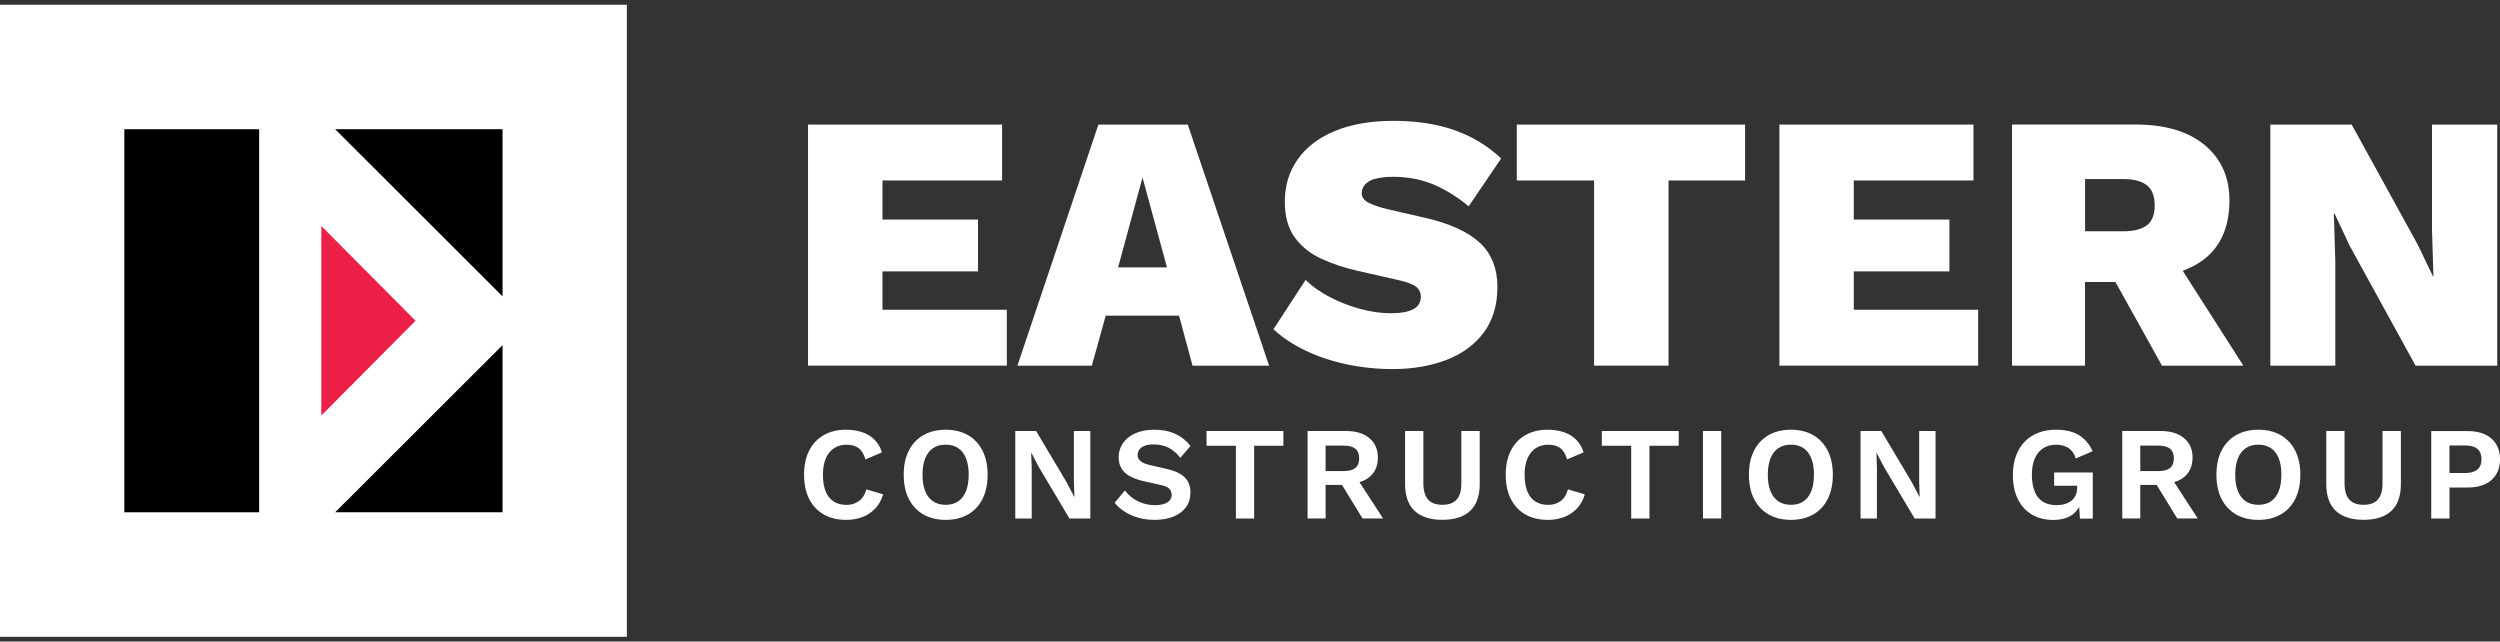
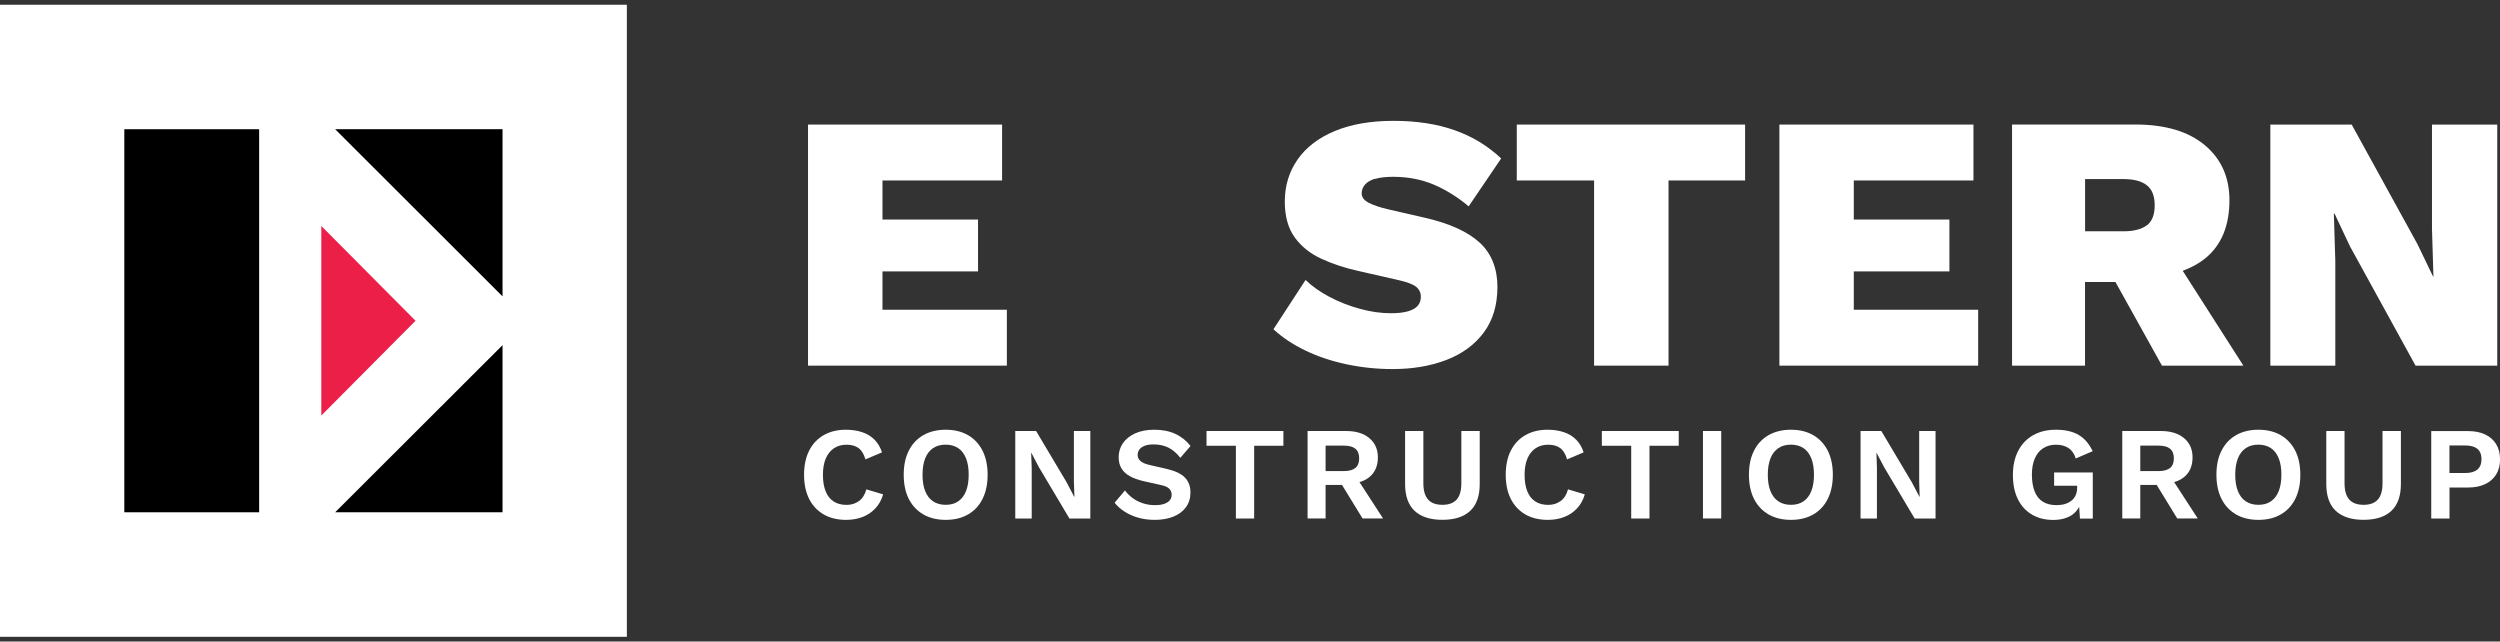
<svg xmlns="http://www.w3.org/2000/svg" width="265" height="68" viewBox="0 0 265 68" fill="none">
  <rect x="0" y="0" width="265" height="68" fill="#333333" stroke="none" />
  <g clip-path="url(#clip0_8239_202)">
    <g clip-path="url(#clip1_8239_202)">
      <path d="M66.447 67.5V0.5L7.62939e-06 0.5V67.5H66.447Z" fill="white" />
      <path d="M27.47 13.698H13.178V54.302H27.47V13.698Z" fill="black" />
      <path d="M34.059 23.953V44.047L44.046 34L34.059 23.953Z" fill="#EB1F48" />
      <path d="M35.528 13.698L53.269 31.414V13.698H35.528Z" fill="black" />
      <path d="M53.269 54.302V36.586L35.528 54.302H53.269Z" fill="black" />
      <path d="M93.542 28.769H103.671V23.272H93.542V19.13H106.221V13.205H85.651V38.758H106.726V32.833H93.542V28.769Z" fill="white" />
-       <path d="M125.904 13.205H116.429L107.846 38.764H115.736L117.205 33.462H124.979L126.409 38.764H134.526L125.904 13.205ZM118.519 28.341L121.108 18.812L123.697 28.341H118.513H118.519Z" fill="white" />
      <path d="M145.736 18.974C146.228 18.819 146.869 18.741 147.672 18.741C149.245 18.741 150.681 19.02 151.982 19.571C153.283 20.128 154.513 20.893 155.678 21.872L159.122 16.796C157.704 15.454 156.054 14.456 154.17 13.795C152.287 13.134 150.138 12.81 147.711 12.81C145.283 12.81 143.212 13.173 141.484 13.892C139.756 14.612 138.442 15.623 137.542 16.913C136.642 18.203 136.189 19.687 136.189 21.366C136.189 22.941 136.545 24.212 137.251 25.178C137.956 26.144 138.908 26.902 140.092 27.44C141.277 27.985 142.565 28.406 143.956 28.717L148.209 29.683C149.135 29.89 149.769 30.13 150.105 30.396C150.442 30.668 150.61 31.025 150.61 31.459C150.61 31.822 150.507 32.133 150.3 32.386C150.092 32.645 149.749 32.846 149.277 32.989C148.798 33.131 148.19 33.203 147.439 33.203C146.384 33.203 145.283 33.047 144.151 32.736C143.018 32.425 141.943 32.01 140.94 31.478C139.937 30.947 139.083 30.351 138.39 29.676L134.985 34.901C135.937 35.783 137.076 36.535 138.39 37.163C139.704 37.799 141.154 38.278 142.74 38.615C144.325 38.952 145.956 39.121 147.633 39.121C149.743 39.121 151.639 38.797 153.316 38.155C154.992 37.513 156.313 36.541 157.277 35.251C158.241 33.961 158.727 32.347 158.727 30.409C158.727 28.471 158.093 26.85 156.83 25.703C155.568 24.555 153.646 23.68 151.07 23.09L147.206 22.202C146.306 21.995 145.6 21.762 145.096 21.502C144.591 21.243 144.338 20.906 144.338 20.498C144.338 20.16 144.448 19.856 144.668 19.59C144.889 19.324 145.244 19.104 145.73 18.948L145.736 18.974Z" fill="white" />
      <path d="M91.05 53.109C90.681 53.382 90.241 53.518 89.736 53.518C89.192 53.518 88.733 53.395 88.364 53.155C87.988 52.909 87.703 52.552 87.516 52.072C87.322 51.593 87.231 51.016 87.231 50.329C87.231 49.642 87.334 49.052 87.541 48.578C87.749 48.105 88.04 47.749 88.415 47.502C88.791 47.256 89.237 47.139 89.742 47.139C90.247 47.139 90.674 47.256 91.004 47.496C91.334 47.736 91.574 48.138 91.736 48.695L93.49 47.95C93.322 47.418 93.056 46.971 92.7 46.608C92.338 46.245 91.904 45.979 91.386 45.811C90.868 45.636 90.299 45.551 89.658 45.551C88.758 45.551 87.975 45.746 87.308 46.128C86.642 46.511 86.124 47.062 85.768 47.775C85.406 48.488 85.231 49.337 85.231 50.329C85.231 51.32 85.412 52.176 85.768 52.883C86.13 53.596 86.642 54.14 87.308 54.529C87.975 54.912 88.771 55.106 89.684 55.106C90.312 55.106 90.888 55.009 91.412 54.808C91.936 54.613 92.389 54.309 92.771 53.907C93.153 53.505 93.438 53.006 93.613 52.403L91.833 51.871C91.684 52.422 91.425 52.837 91.056 53.109H91.05Z" fill="white" />
      <path d="M102.616 46.128C101.949 45.746 101.16 45.551 100.247 45.551C99.335 45.551 98.538 45.746 97.872 46.128C97.205 46.511 96.687 47.062 96.331 47.775C95.969 48.488 95.794 49.337 95.794 50.329C95.794 51.32 95.975 52.176 96.331 52.883C96.694 53.596 97.205 54.14 97.872 54.529C98.538 54.912 99.335 55.106 100.247 55.106C101.16 55.106 101.956 54.912 102.616 54.529C103.283 54.147 103.794 53.596 104.15 52.883C104.506 52.17 104.687 51.32 104.687 50.329C104.687 49.337 104.506 48.481 104.15 47.775C103.788 47.062 103.276 46.517 102.616 46.128ZM102.396 52.066C102.202 52.546 101.924 52.902 101.561 53.148C101.199 53.395 100.758 53.511 100.241 53.511C99.723 53.511 99.283 53.388 98.914 53.148C98.545 52.902 98.267 52.546 98.072 52.066C97.878 51.586 97.788 51.009 97.788 50.322C97.788 49.635 97.885 49.058 98.072 48.578C98.267 48.099 98.545 47.742 98.914 47.496C99.283 47.25 99.723 47.133 100.241 47.133C100.758 47.133 101.192 47.256 101.561 47.496C101.93 47.736 102.202 48.099 102.396 48.578C102.59 49.058 102.681 49.635 102.681 50.322C102.681 51.009 102.584 51.586 102.396 52.066Z" fill="white" />
      <path d="M113.833 51.055L113.891 52.656H113.865L113.063 51.126L109.827 45.687H107.619V54.963H109.361V49.596L109.302 47.995H109.322L110.118 49.512L113.361 54.963H115.574V45.687H113.833V51.055Z" fill="white" />
      <path d="M121.302 47.263C121.561 47.159 121.885 47.107 122.28 47.107C122.875 47.107 123.406 47.224 123.859 47.451C124.312 47.677 124.733 48.04 125.115 48.527L126.196 47.276C125.749 46.705 125.205 46.271 124.571 45.986C123.937 45.694 123.199 45.551 122.357 45.551C121.561 45.551 120.882 45.681 120.319 45.94C119.756 46.2 119.322 46.55 119.024 46.984C118.726 47.418 118.577 47.917 118.577 48.475C118.577 48.935 118.681 49.33 118.882 49.661C119.082 49.992 119.38 50.264 119.768 50.478C120.157 50.692 120.623 50.86 121.167 50.99L123.044 51.411C123.484 51.502 123.788 51.638 123.95 51.813C124.112 51.988 124.196 52.196 124.196 52.435C124.196 52.675 124.131 52.87 123.995 53.032C123.859 53.194 123.658 53.323 123.393 53.414C123.128 53.505 122.804 53.544 122.416 53.544C121.969 53.544 121.535 53.479 121.134 53.343C120.726 53.207 120.364 53.025 120.047 52.785C119.73 52.552 119.464 52.286 119.244 51.988L118.15 53.291C118.429 53.648 118.785 53.959 119.205 54.231C119.626 54.503 120.105 54.717 120.642 54.873C121.179 55.028 121.768 55.106 122.416 55.106C123.154 55.106 123.807 54.989 124.377 54.763C124.947 54.536 125.393 54.199 125.71 53.764C126.027 53.33 126.189 52.805 126.189 52.196C126.189 51.547 125.989 51.022 125.594 50.614C125.199 50.206 124.539 49.901 123.62 49.693L121.898 49.298C121.419 49.188 121.082 49.045 120.888 48.87C120.694 48.695 120.59 48.481 120.59 48.228C120.59 48.021 120.649 47.833 120.765 47.664C120.882 47.496 121.069 47.36 121.328 47.256L121.302 47.263Z" fill="white" />
      <path d="M127.892 47.25H131.005V54.963H132.94V47.25H136.04V45.687H127.892V47.25Z" fill="white" />
      <path d="M145.154 50.569C145.749 50.089 146.054 49.389 146.054 48.481C146.054 47.632 145.756 46.951 145.154 46.446C144.552 45.94 143.73 45.687 142.688 45.687H138.604V54.957H140.513V51.405H142.254L144.429 54.957H146.604L144.105 51.106C144.513 50.983 144.863 50.808 145.16 50.569H145.154ZM140.513 47.237H142.461C143.005 47.237 143.406 47.347 143.672 47.567C143.937 47.788 144.073 48.125 144.073 48.585C144.073 49.045 143.937 49.382 143.672 49.603C143.406 49.823 142.999 49.933 142.461 49.933H140.513V47.237Z" fill="white" />
      <path d="M154.902 51.223C154.902 52.001 154.74 52.578 154.41 52.947C154.08 53.323 153.575 53.511 152.895 53.511C152.215 53.511 151.704 53.323 151.374 52.947C151.044 52.572 150.876 51.995 150.876 51.223V45.687H148.94V51.307C148.94 52.572 149.277 53.518 149.95 54.153C150.623 54.782 151.607 55.1 152.895 55.1C154.183 55.1 155.167 54.782 155.84 54.153C156.513 53.518 156.85 52.572 156.85 51.307V45.687H154.902V51.223Z" fill="white" />
      <path d="M165.426 53.109C165.057 53.382 164.617 53.518 164.112 53.518C163.568 53.518 163.109 53.395 162.74 53.155C162.364 52.909 162.08 52.552 161.892 52.072C161.698 51.593 161.607 51.016 161.607 50.329C161.607 49.642 161.711 49.052 161.918 48.578C162.125 48.105 162.416 47.749 162.792 47.502C163.167 47.256 163.614 47.139 164.119 47.139C164.623 47.139 165.051 47.256 165.381 47.496C165.711 47.736 165.95 48.138 166.112 48.695L167.866 47.95C167.698 47.418 167.432 46.971 167.076 46.608C166.714 46.245 166.28 45.979 165.763 45.811C165.245 45.636 164.675 45.551 164.034 45.551C163.135 45.551 162.352 45.746 161.685 46.128C161.018 46.511 160.5 47.062 160.144 47.775C159.782 48.488 159.607 49.337 159.607 50.329C159.607 51.32 159.788 52.176 160.144 52.883C160.507 53.596 161.018 54.14 161.685 54.529C162.352 54.912 163.148 55.106 164.06 55.106C164.688 55.106 165.264 55.009 165.788 54.808C166.313 54.613 166.766 54.309 167.148 53.907C167.53 53.505 167.814 53.006 167.989 52.403L166.209 51.871C166.06 52.422 165.801 52.837 165.432 53.109H165.426Z" fill="white" />
      <path d="M169.795 47.25H172.908V54.963H174.844V47.25H177.944V45.687H169.795V47.25Z" fill="white" />
      <path d="M160.779 19.13H168.973V38.758H176.863V19.13H184.98V13.205H160.779V19.13Z" fill="white" />
      <path d="M196.501 28.769H206.637V23.272H196.501V19.13H209.187V13.205H188.617V38.758H209.685V32.833H196.501V28.769Z" fill="white" />
      <path d="M237.796 38.758L231.369 28.704C232.288 28.367 233.09 27.926 233.77 27.375C235.472 25.982 236.32 23.927 236.32 21.217C236.32 18.793 235.453 16.848 233.712 15.39C231.97 13.931 229.517 13.199 226.346 13.199H213.278V38.758H221.012V29.89H224.236L229.168 38.758H237.789H237.796ZM227.569 23.875C227.012 24.303 226.184 24.517 225.077 24.517H221.019V18.981H225.077C226.184 18.981 227.019 19.201 227.569 19.642C228.126 20.083 228.398 20.789 228.398 21.775C228.398 22.76 228.119 23.46 227.569 23.888V23.875Z" fill="white" />
      <path d="M264.709 13.205H257.79V24.277L257.945 29.313H257.906L256.243 25.865L249.278 13.205H240.657V38.758H247.543V27.686L247.388 22.65H247.466L249.09 26.098L256.048 38.758H264.709V13.205Z" fill="white" />
      <path d="M182.449 45.687H180.514V54.957H182.449V45.687Z" fill="white" />
      <path d="M192.209 46.128C191.543 45.746 190.753 45.551 189.84 45.551C188.928 45.551 188.132 45.746 187.465 46.128C186.798 46.511 186.281 47.062 185.925 47.775C185.562 48.488 185.387 49.337 185.387 50.329C185.387 51.32 185.569 52.176 185.925 52.883C186.287 53.596 186.798 54.14 187.465 54.529C188.132 54.912 188.928 55.106 189.84 55.106C190.753 55.106 191.549 54.912 192.209 54.529C192.876 54.147 193.387 53.596 193.743 52.883C194.099 52.17 194.281 51.32 194.281 50.329C194.281 49.337 194.099 48.481 193.743 47.775C193.381 47.062 192.87 46.517 192.209 46.128ZM191.996 52.066C191.802 52.546 191.523 52.902 191.161 53.148C190.798 53.395 190.358 53.511 189.84 53.511C189.323 53.511 188.883 53.388 188.514 53.148C188.145 52.902 187.866 52.546 187.672 52.066C187.478 51.586 187.387 51.009 187.387 50.322C187.387 49.635 187.484 49.058 187.672 48.578C187.866 48.099 188.145 47.742 188.514 47.496C188.883 47.25 189.323 47.133 189.84 47.133C190.358 47.133 190.792 47.256 191.161 47.496C191.53 47.736 191.802 48.099 191.996 48.578C192.19 49.058 192.281 49.635 192.281 50.322C192.281 51.009 192.184 51.586 191.996 52.066Z" fill="white" />
      <path d="M203.433 51.055L203.485 52.656H203.459L202.656 51.126L199.42 45.687H197.219V54.963H198.954V49.596L198.902 47.995H198.915L199.711 49.512L202.954 54.963H205.168V45.687H203.433V51.055Z" fill="white" />
      <path d="M217.75 51.489H220.177V51.703C220.177 52.014 220.119 52.28 220.009 52.52C219.899 52.753 219.744 52.947 219.543 53.097C219.349 53.246 219.116 53.356 218.851 53.434C218.585 53.511 218.294 53.544 217.99 53.544C217.42 53.544 216.941 53.427 216.553 53.187C216.164 52.947 215.873 52.591 215.679 52.105C215.485 51.625 215.381 51.029 215.381 50.329C215.381 49.629 215.485 49.065 215.692 48.591C215.899 48.118 216.19 47.755 216.579 47.509C216.961 47.263 217.414 47.139 217.938 47.139C218.462 47.139 218.902 47.256 219.265 47.496C219.627 47.736 219.88 48.105 220.029 48.598L221.821 47.827C221.459 47.049 220.967 46.478 220.346 46.109C219.724 45.739 218.922 45.551 217.919 45.551C216.999 45.551 216.203 45.746 215.517 46.128C214.838 46.511 214.307 47.062 213.931 47.781C213.556 48.501 213.368 49.35 213.368 50.348C213.368 51.346 213.543 52.209 213.899 52.922C214.255 53.635 214.753 54.179 215.394 54.549C216.035 54.925 216.779 55.112 217.634 55.112C218.417 55.112 219.071 54.944 219.588 54.613C219.938 54.393 220.184 54.082 220.391 53.732L220.475 54.97H221.834V50.082H217.737V51.502L217.75 51.489Z" fill="white" />
      <path d="M231.511 50.569C232.106 50.089 232.411 49.389 232.411 48.481C232.411 47.632 232.113 46.951 231.511 46.446C230.909 45.94 230.087 45.687 229.045 45.687H224.961V54.957H226.87V51.405H228.611L230.786 54.957H232.961L230.462 51.106C230.87 50.983 231.22 50.808 231.517 50.569H231.511ZM230.029 49.603C229.763 49.823 229.356 49.933 228.818 49.933H226.87V47.237H228.818C229.362 47.237 229.763 47.347 230.029 47.567C230.294 47.788 230.43 48.125 230.43 48.585C230.43 49.045 230.294 49.382 230.029 49.603Z" fill="white" />
      <path d="M241.763 46.128C241.097 45.746 240.307 45.551 239.395 45.551C238.482 45.551 237.686 45.746 237.019 46.128C236.352 46.511 235.835 47.062 235.479 47.775C235.116 48.488 234.941 49.337 234.941 50.329C234.941 51.32 235.123 52.176 235.479 52.883C235.841 53.596 236.352 54.14 237.019 54.529C237.686 54.912 238.482 55.106 239.395 55.106C240.307 55.106 241.103 54.912 241.763 54.529C242.43 54.147 242.942 53.596 243.298 52.883C243.653 52.17 243.835 51.32 243.835 50.329C243.835 49.337 243.653 48.481 243.298 47.775C242.935 47.062 242.424 46.517 241.763 46.128ZM241.543 52.066C241.349 52.546 241.071 52.902 240.708 53.148C240.346 53.395 239.906 53.511 239.388 53.511C238.87 53.511 238.43 53.388 238.061 53.148C237.692 52.902 237.414 52.546 237.22 52.066C237.026 51.586 236.935 51.009 236.935 50.322C236.935 49.635 237.032 49.058 237.22 48.578C237.414 48.099 237.692 47.742 238.061 47.496C238.43 47.25 238.87 47.133 239.388 47.133C239.906 47.133 240.34 47.256 240.708 47.496C241.077 47.736 241.349 48.099 241.543 48.578C241.738 49.058 241.828 49.635 241.828 50.322C241.828 51.009 241.731 51.586 241.543 52.066Z" fill="white" />
      <path d="M252.547 51.223C252.547 52.001 252.385 52.578 252.055 52.947C251.725 53.323 251.22 53.511 250.54 53.511C249.861 53.511 249.349 53.323 249.019 52.947C248.689 52.572 248.521 51.995 248.521 51.223V45.687H246.586V51.307C246.586 52.572 246.922 53.518 247.595 54.153C248.268 54.782 249.252 55.1 250.54 55.1C251.828 55.1 252.812 54.782 253.485 54.153C254.158 53.518 254.495 52.572 254.495 51.307V45.687H252.547V51.223Z" fill="white" />
      <path d="M264.592 47.075C264.314 46.627 263.926 46.29 263.421 46.05C262.916 45.811 262.307 45.694 261.595 45.694H257.712V54.963H259.647V51.677H261.595C262.307 51.677 262.916 51.56 263.421 51.32C263.926 51.081 264.314 50.737 264.592 50.296C264.871 49.849 265.006 49.317 265.006 48.689C265.006 48.06 264.871 47.528 264.592 47.081V47.075ZM262.605 49.771C262.314 50.017 261.88 50.141 261.298 50.141H259.641V47.217H261.298C261.88 47.217 262.314 47.34 262.605 47.58C262.896 47.827 263.039 48.19 263.039 48.676C263.039 49.162 262.896 49.518 262.605 49.765V49.771Z" fill="white" />
    </g>
  </g>
  <defs>
    <clipPath id="clip0_8239_202">
      <rect width="265" height="67" fill="white" transform="translate(0 0.5)" />
    </clipPath>
    <clipPath id="clip1_8239_202">
      <rect width="265" height="67" fill="white" transform="translate(0 0.5)" />
    </clipPath>
  </defs>
</svg>